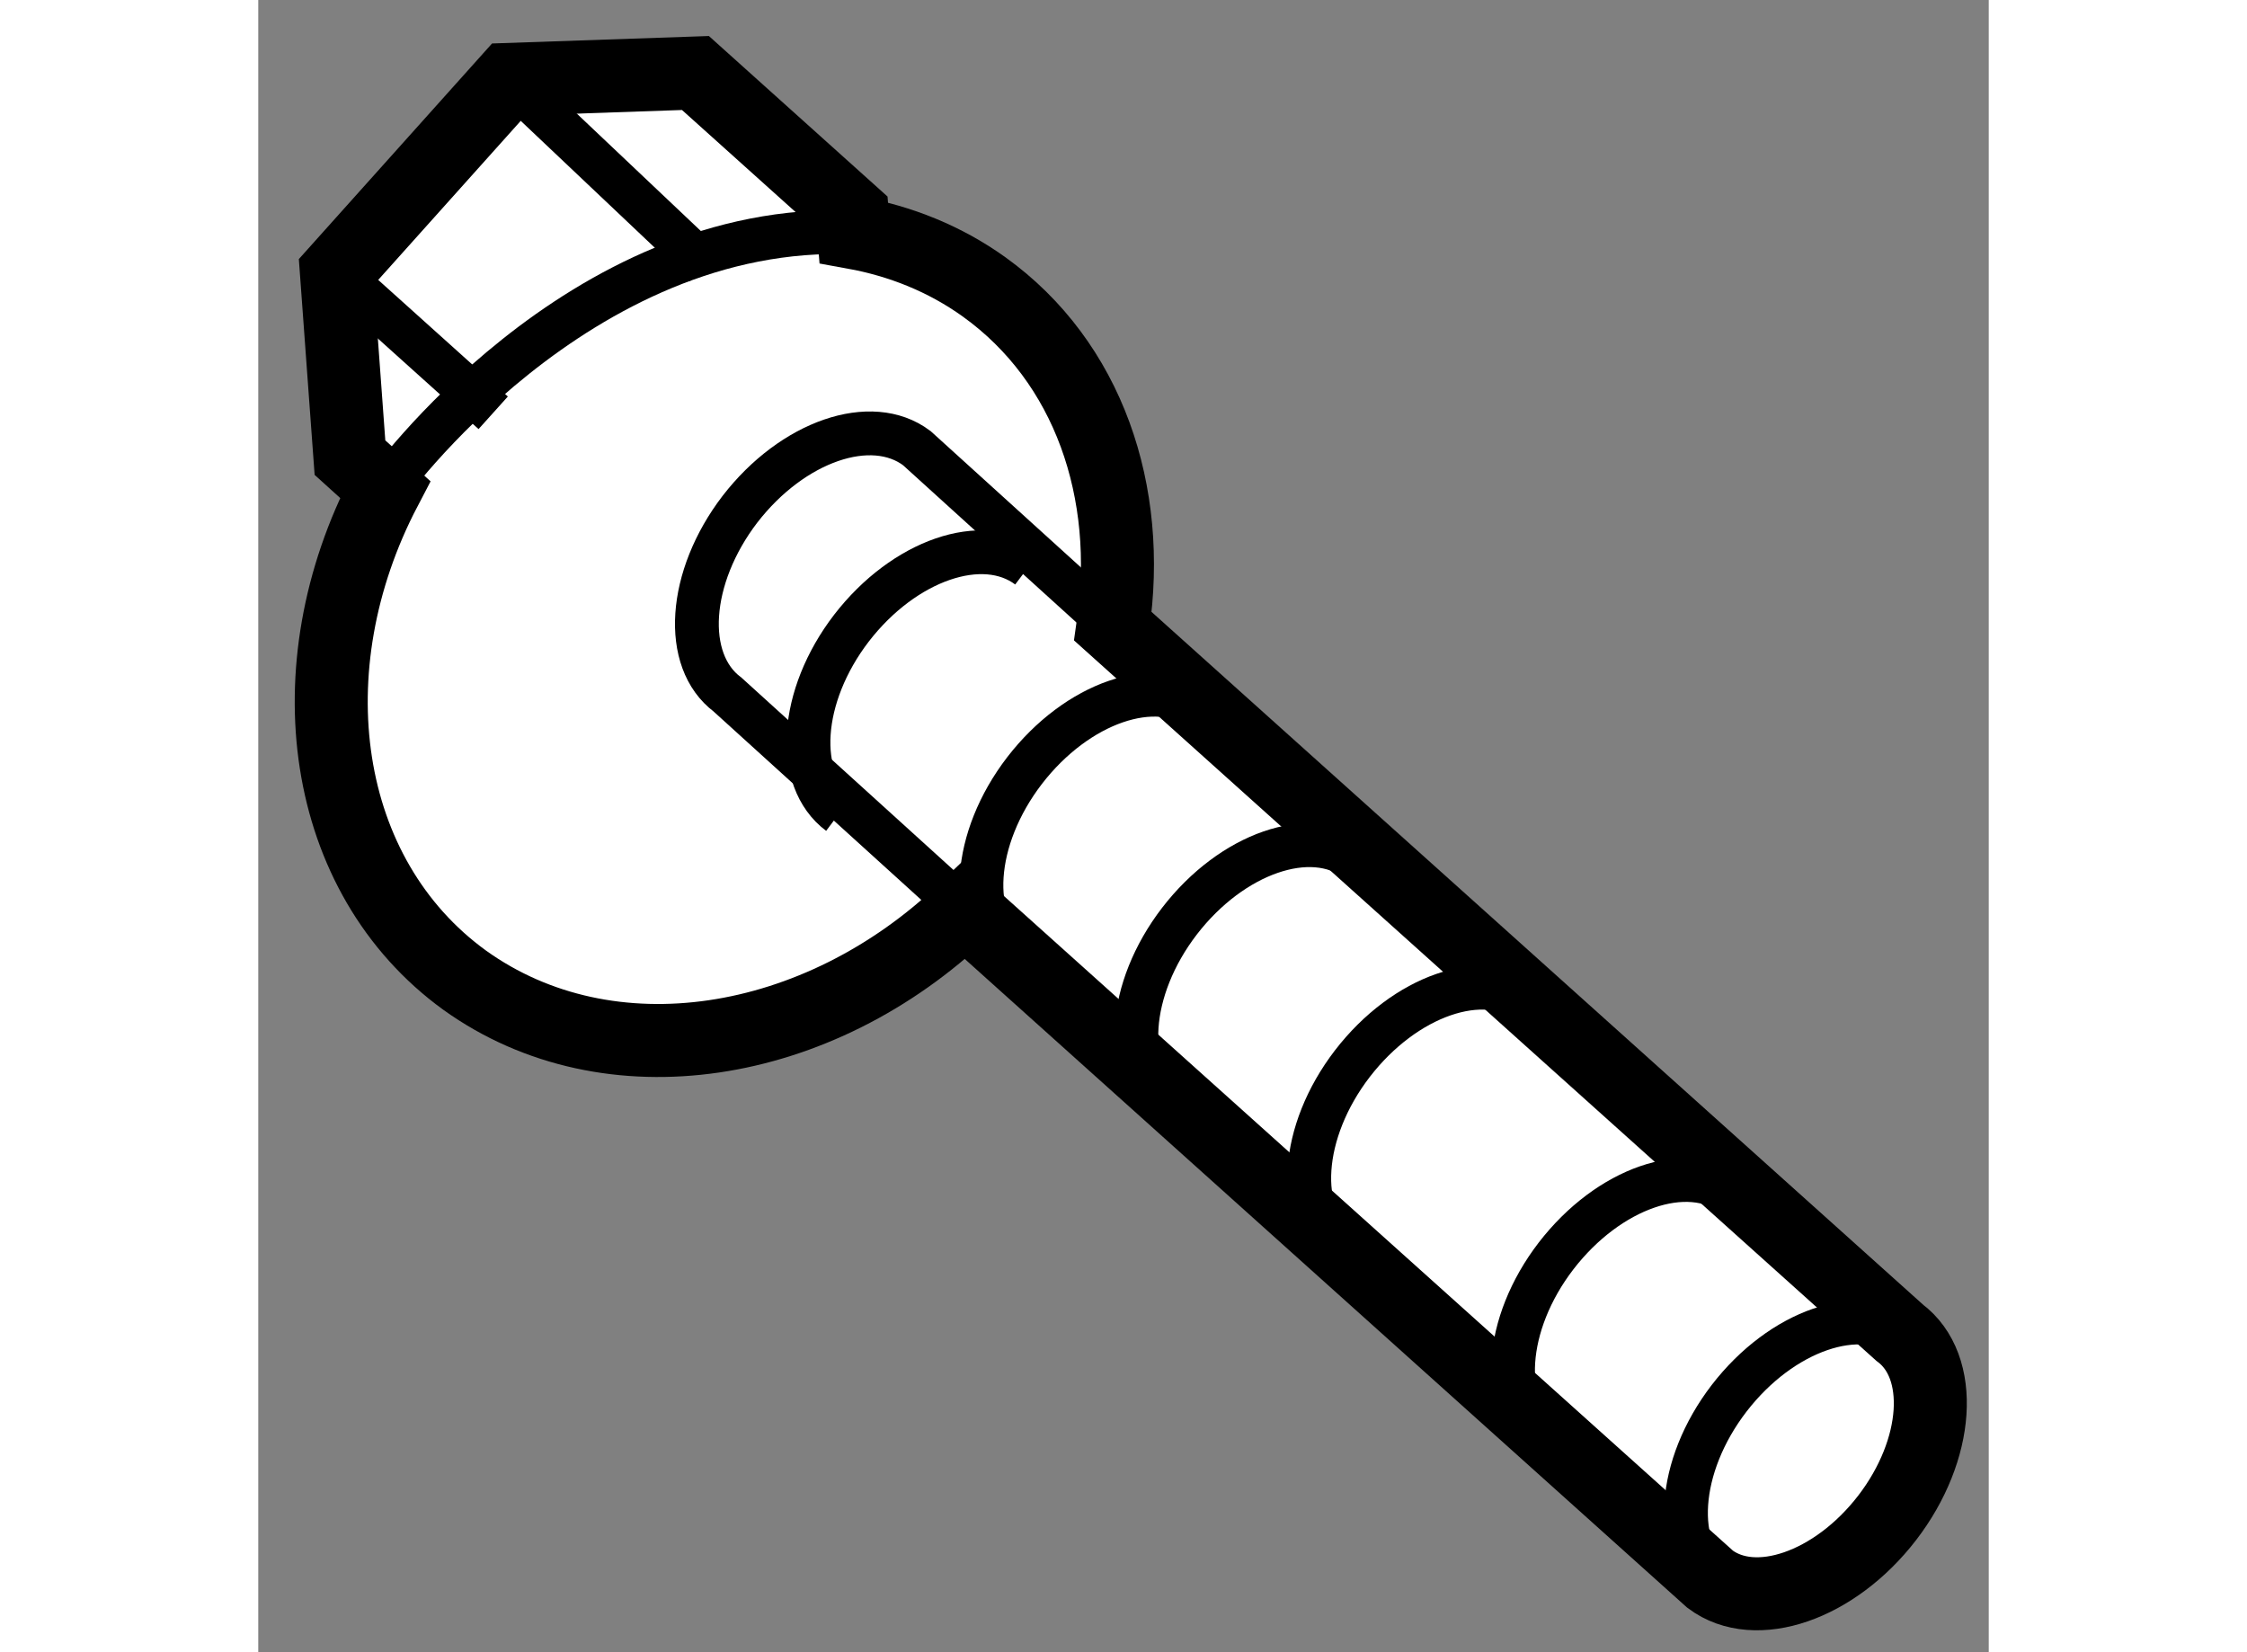
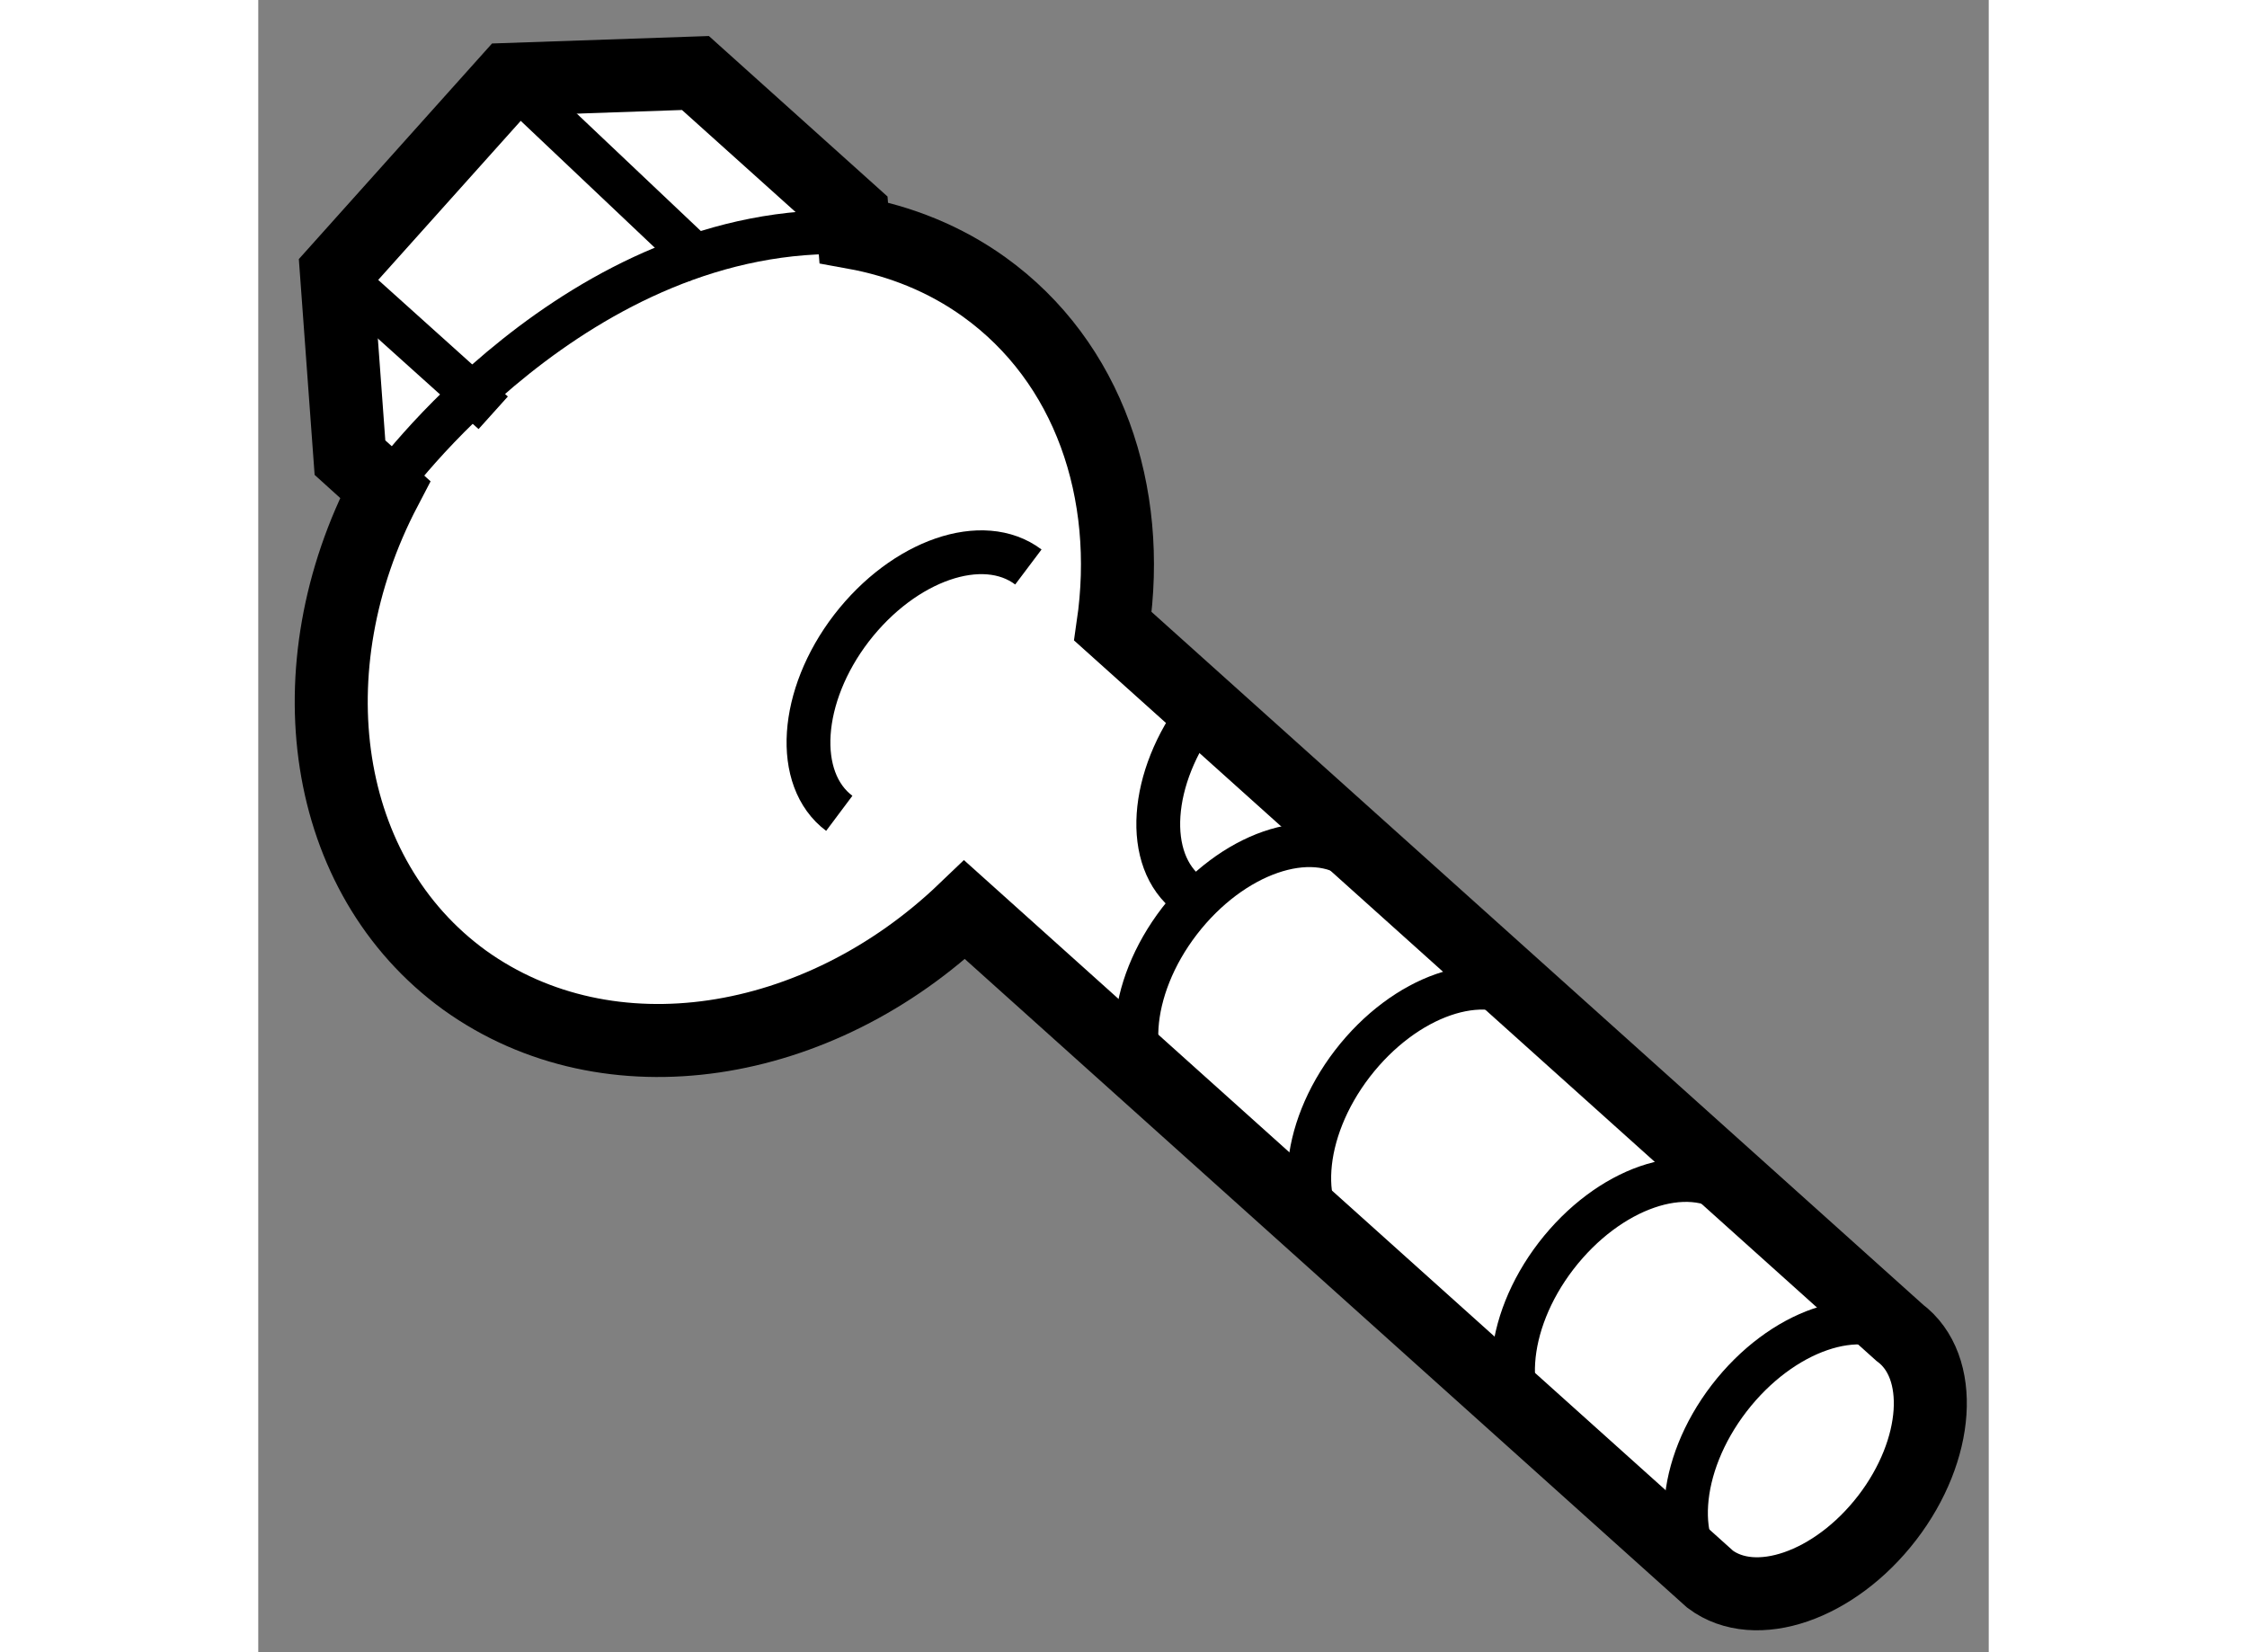
<svg xmlns="http://www.w3.org/2000/svg" version="1.1" x="0px" y="0px" width="244.8px" height="180px" viewBox="192.473 33.919 11.851 11.315" enable-background="new 0 0 244.8 180" xml:space="preserve">
  <rect x="192.473" y="33.919" width="11.851" height="11.315" fill="#808080" stroke="none" />
  <g>
    <path fill="#FFFFFF" stroke="#000000" stroke-width="0.5" d="M203.713,43.045l-5.387-4.837c0.134-0.917-0.165-1.809-0.882-2.324    c-0.269-0.193-0.573-0.314-0.893-0.372l-0.01-0.128l-1.074-0.965l-1.278,0.044l-1.181,1.318l0.093,1.272l0.241,0.218    c-0.641,1.226-0.44,2.647,0.545,3.361c0.987,0.708,2.422,0.478,3.424-0.482l5.105,4.584c0.31,0.232,0.853,0.047,1.213-0.421    C203.986,43.848,204.025,43.277,203.713,43.045z" />
    <line fill="none" stroke="#000000" stroke-width="0.3" x1="193.009" y1="35.781" x2="194.082" y2="36.746" />
    <line fill="none" stroke="#000000" stroke-width="0.3" x1="194.189" y1="34.463" x2="195.533" y2="35.735" />
    <path fill="none" stroke="#000000" stroke-width="0.3" d="M203.757,43.077c-0.311-0.234-0.852-0.048-1.211,0.418    c-0.358,0.466-0.396,1.037-0.085,1.27" />
    <path fill="none" stroke="#000000" stroke-width="0.3" d="M202.572,42.101c-0.311-0.234-0.851-0.048-1.211,0.419    c-0.358,0.466-0.395,1.036-0.084,1.269" />
    <path fill="none" stroke="#000000" stroke-width="0.3" d="M201.177,40.784c-0.311-0.234-0.851-0.048-1.211,0.419    c-0.358,0.466-0.396,1.036-0.085,1.269" />
    <path fill="none" stroke="#000000" stroke-width="0.3" d="M199.993,39.808c-0.311-0.234-0.852-0.047-1.211,0.419    c-0.358,0.466-0.396,1.036-0.085,1.269" />
-     <path fill="none" stroke="#000000" stroke-width="0.3" d="M198.932,38.778c-0.311-0.235-0.852-0.048-1.211,0.418    c-0.358,0.466-0.396,1.036-0.085,1.269" />
+     <path fill="none" stroke="#000000" stroke-width="0.3" d="M198.932,38.778c-0.358,0.466-0.396,1.036-0.085,1.269" />
    <path fill="none" stroke="#000000" stroke-width="0.3" d="M197.747,37.802c-0.311-0.234-0.851-0.048-1.211,0.418    c-0.358,0.466-0.395,1.036-0.084,1.269" />
-     <path fill="none" stroke="#000000" stroke-width="0.3" d="M197.312,40.15l-1.625-1.474c-0.311-0.233-0.272-0.804,0.085-1.27    c0.36-0.466,0.9-0.652,1.211-0.418l1.344,1.219" />
    <path fill="none" stroke="#000000" stroke-width="0.3" d="M193.343,37.271c0,0,1.313-1.841,3.209-1.76" />
  </g>
</svg>